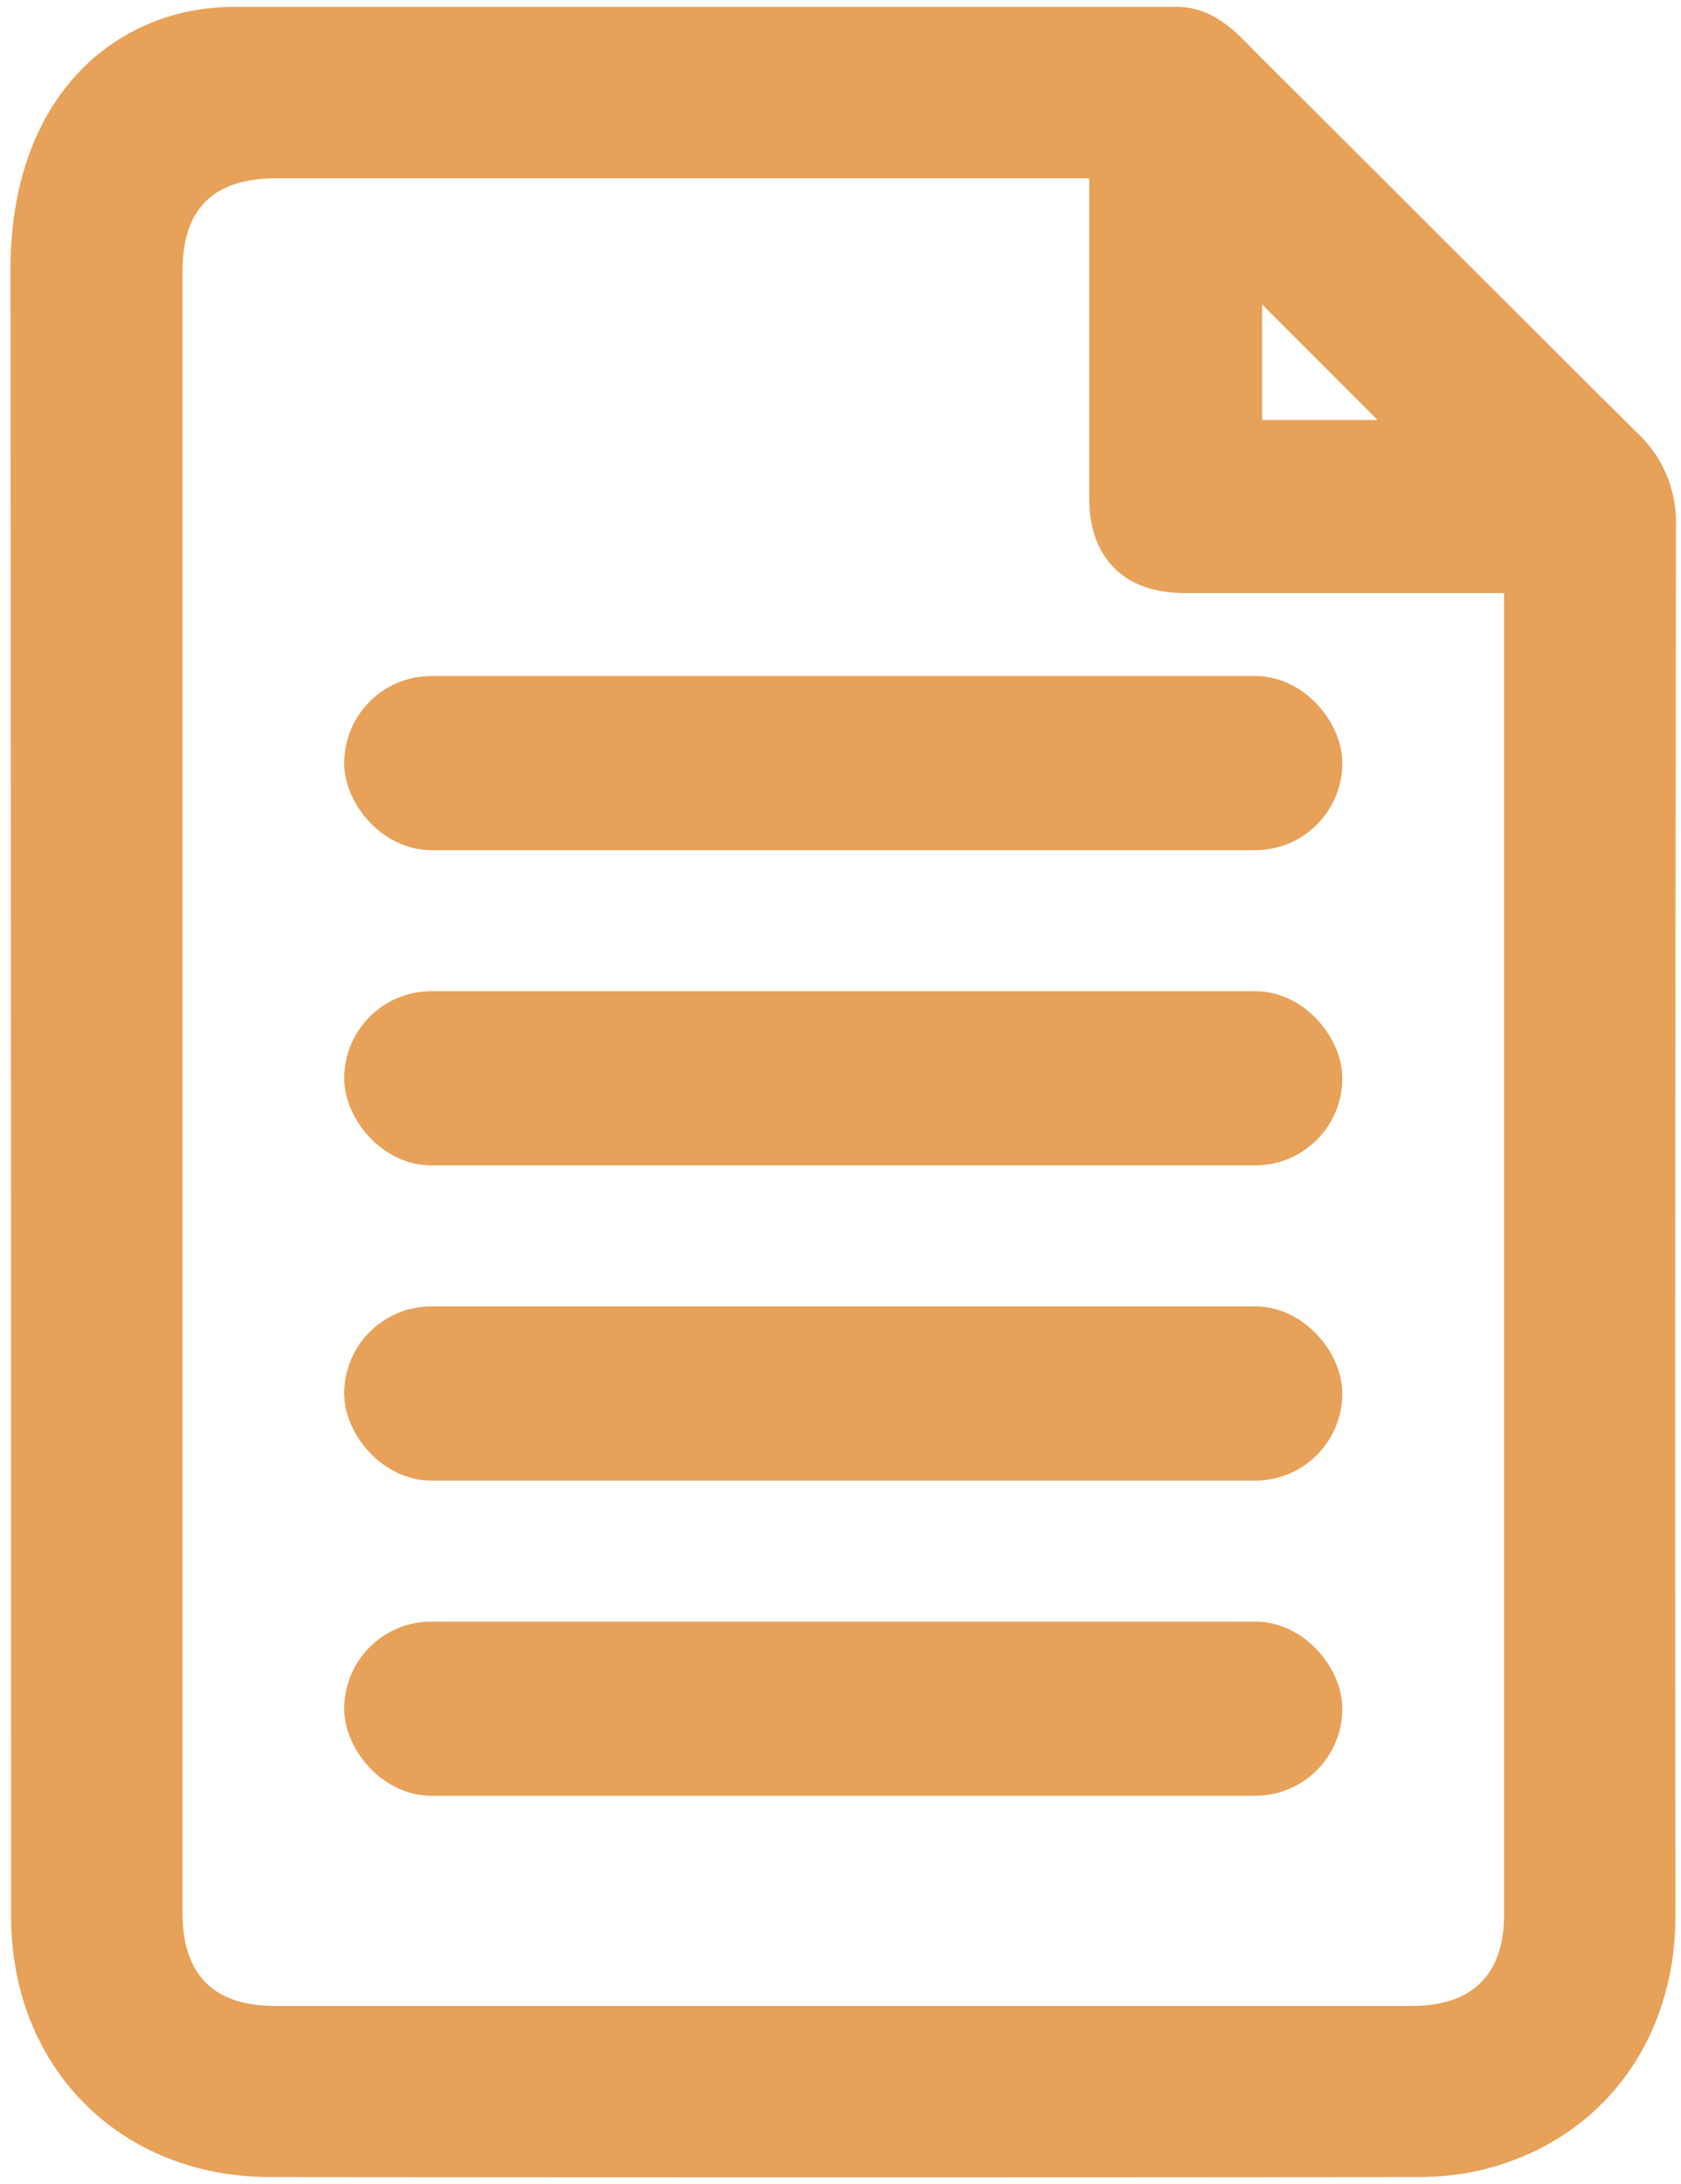
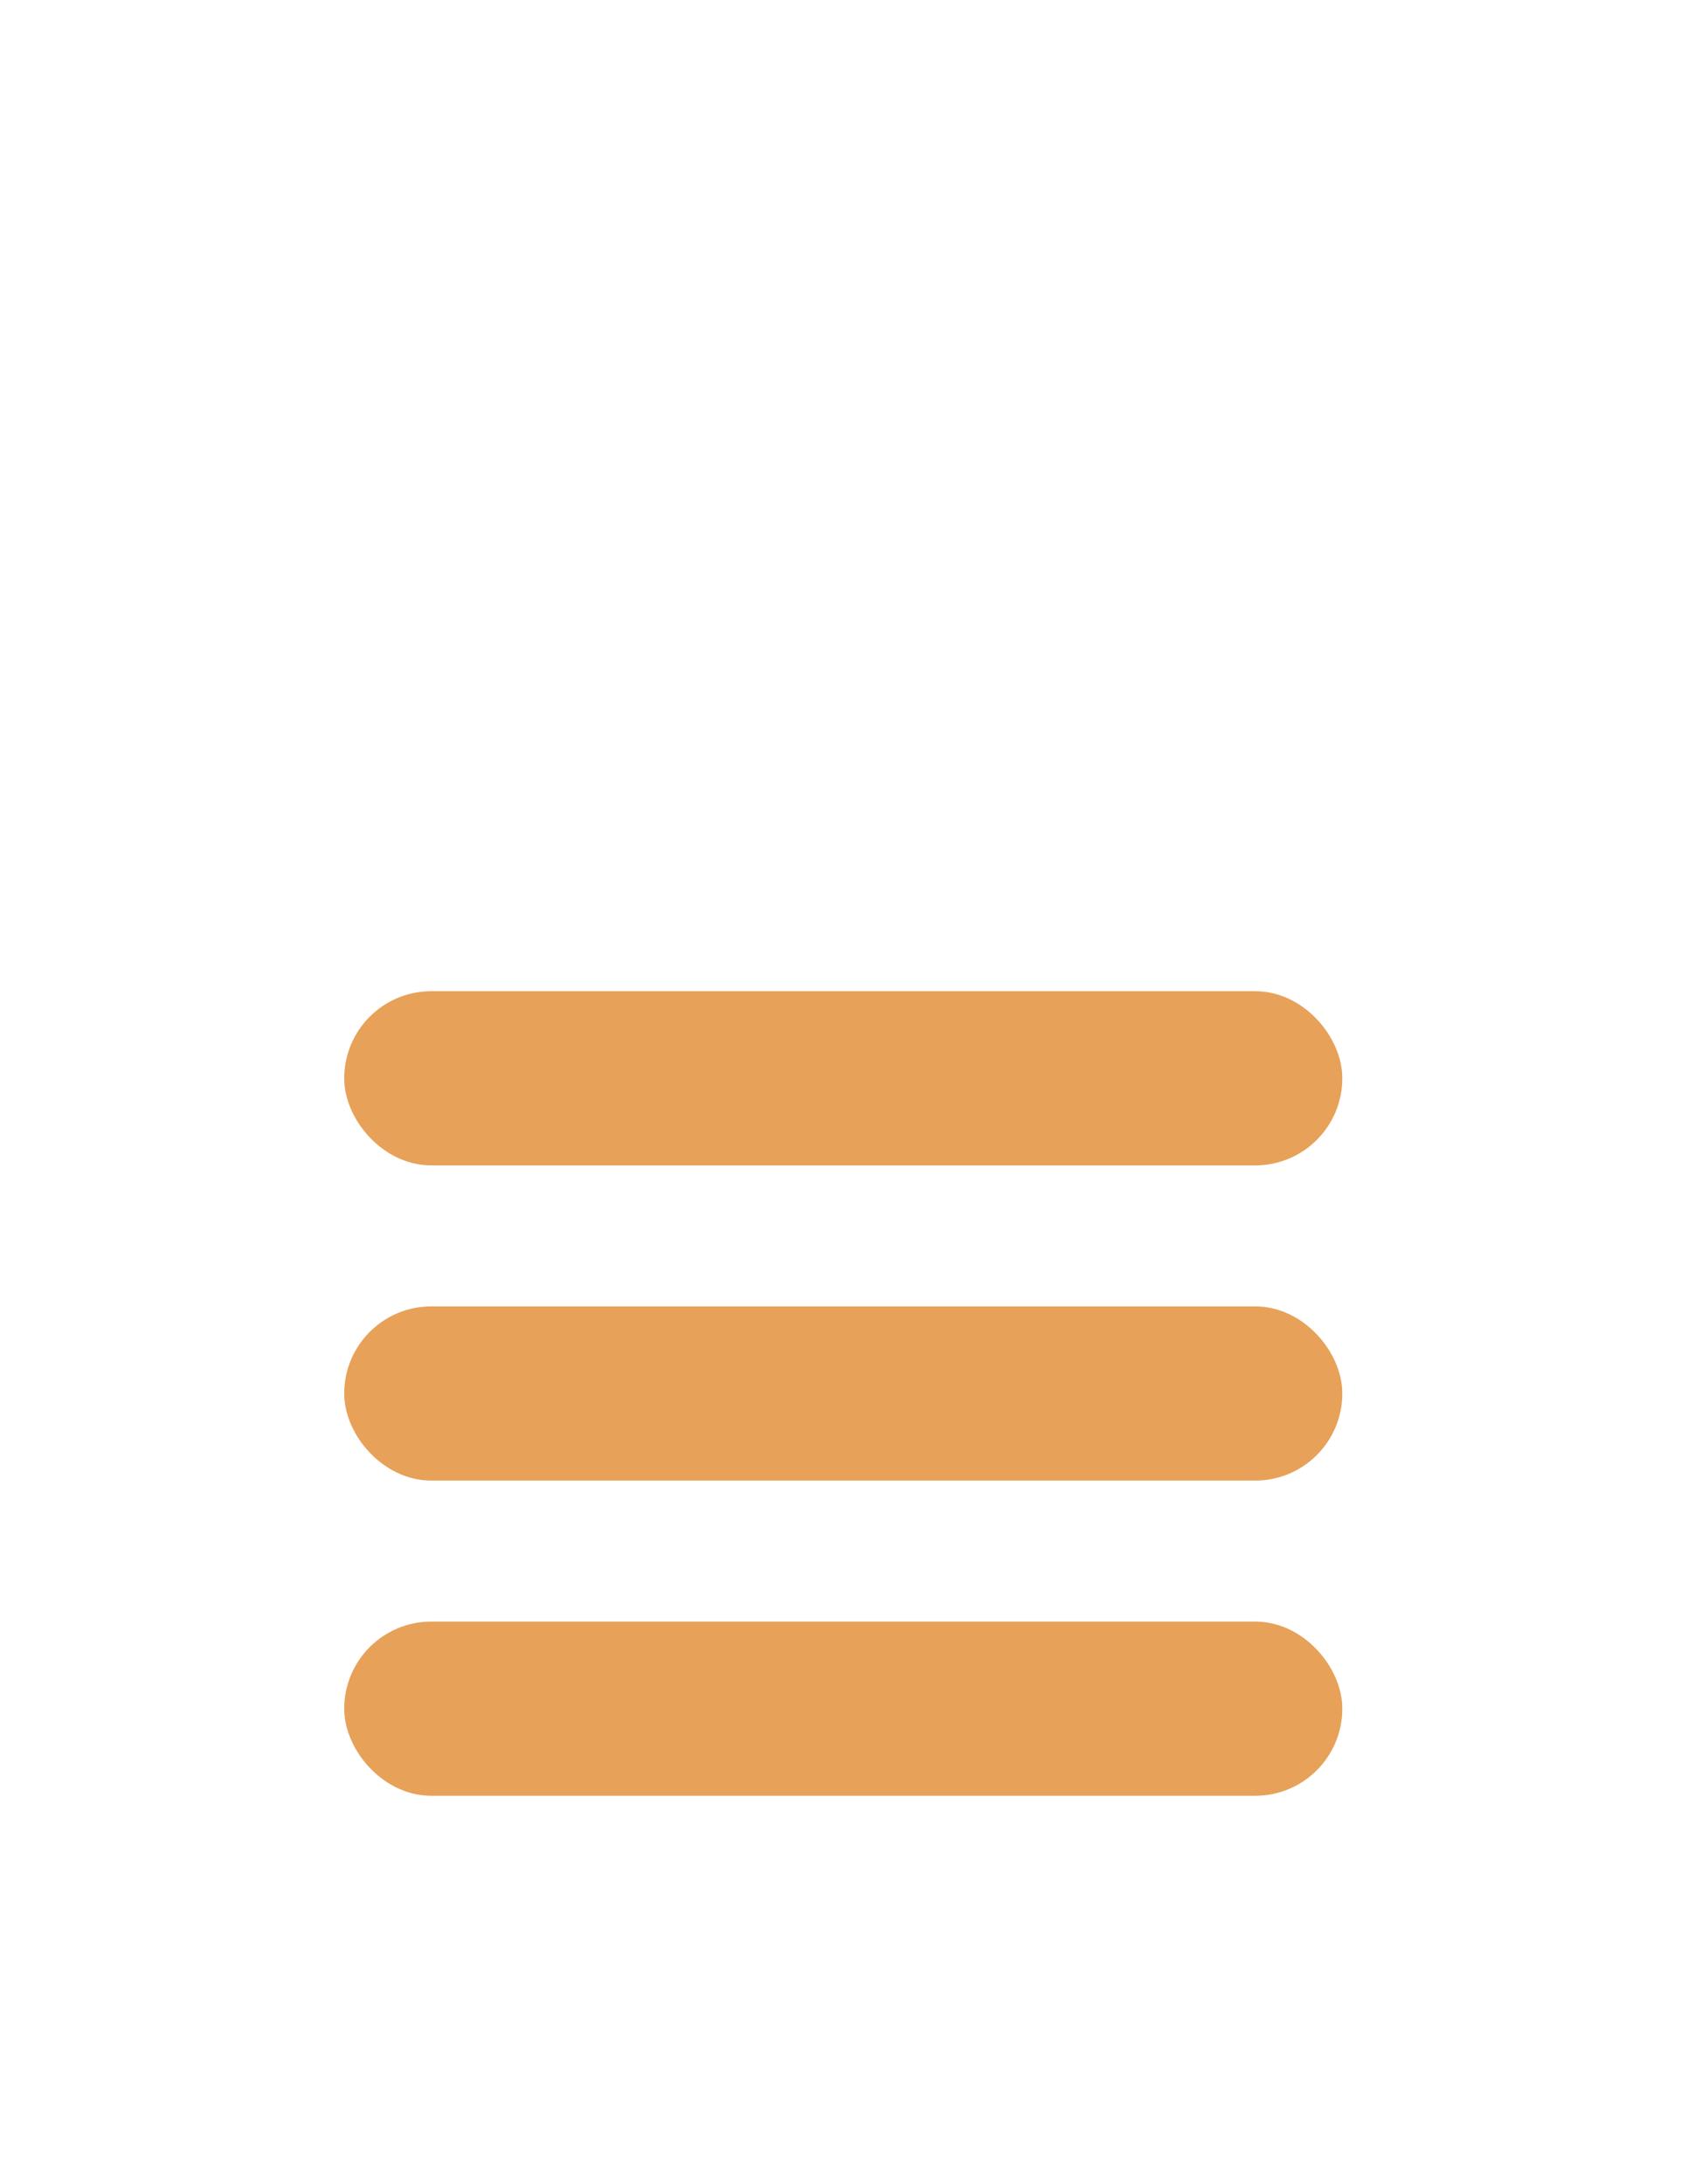
<svg xmlns="http://www.w3.org/2000/svg" id="Layer_1" data-name="Layer 1" viewBox="0 0 304 395">
  <defs>
    <style>.cls-1{fill:#e7a158;stroke:#e7a158;stroke-miterlimit:10;stroke-width:8.5px;}</style>
  </defs>
  <title>file</title>
-   <path class="cls-1" d="M213,5.5c5,0,8.67,4.56,11.36,7.24,22.95,22.82,45.76,45.78,68.75,68.57a17.8,17.8,0,0,1,5.72,13.58q-.18,125.79-.09,251.57c0,20.89-12.25,37.08-31.75,41.81a46.25,46.25,0,0,1-10.75,1.18q-103.68.1-207.34,0c-24.85,0-42.64-17.92-42.64-42.89q0-148.85-.12-297.69C6.14,19,24,5.5,42.25,5.5ZM201.25,28H49.87c-13.64,0-21.12,7.44-21.12,21V346c0,13.39,7.53,21,20.84,21H255.45c13.14,0,20.79-7.59,20.8-20.63V103h-4.63q-28.69,0-57.38,0c-8.55,0-13-4.4-13-12.87q0-28.87,0-57.75ZM224,44.8V80.2h35.37C247.56,68.37,235.87,56.66,224,44.8Z" />
-   <rect class="cls-1" x="66.5" y="126.5" width="172" height="23" rx="11.5" />
  <rect class="cls-1" x="66.5" y="183.5" width="172" height="23" rx="11.5" />
  <rect class="cls-1" x="66.5" y="240.5" width="172" height="23" rx="11.5" />
  <rect class="cls-1" x="66.5" y="297.5" width="172" height="23" rx="11.5" />
</svg>